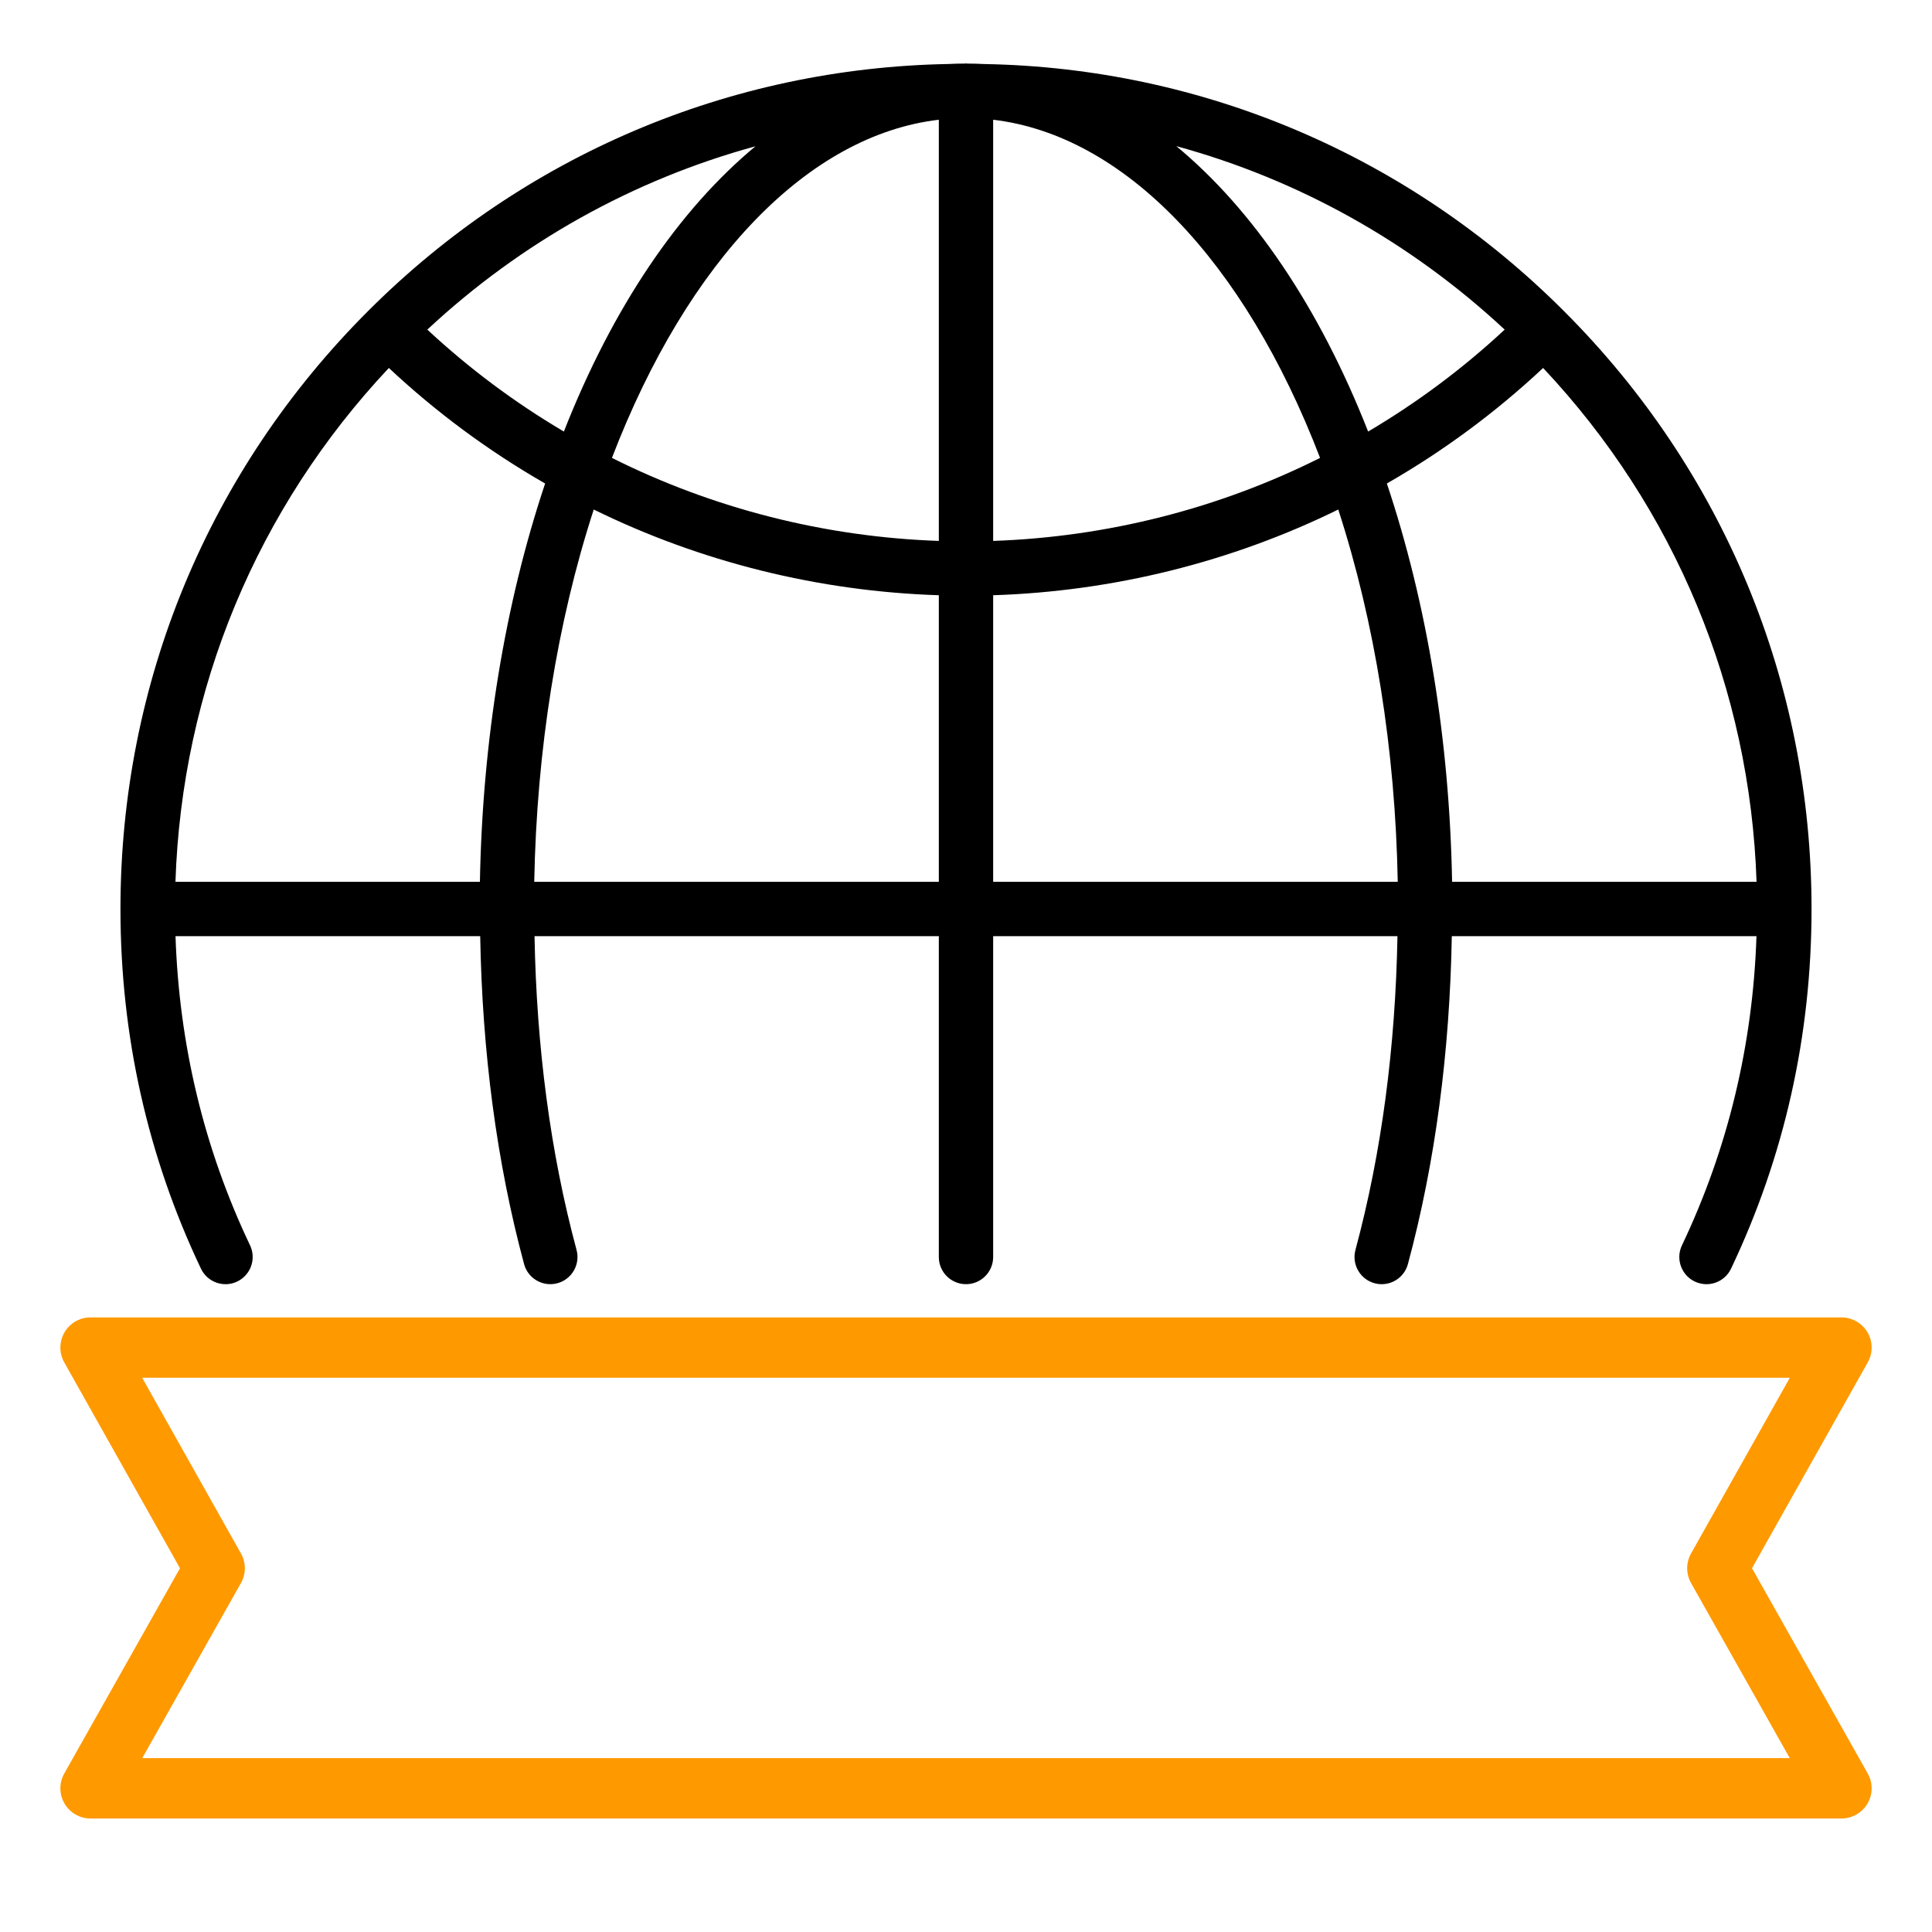
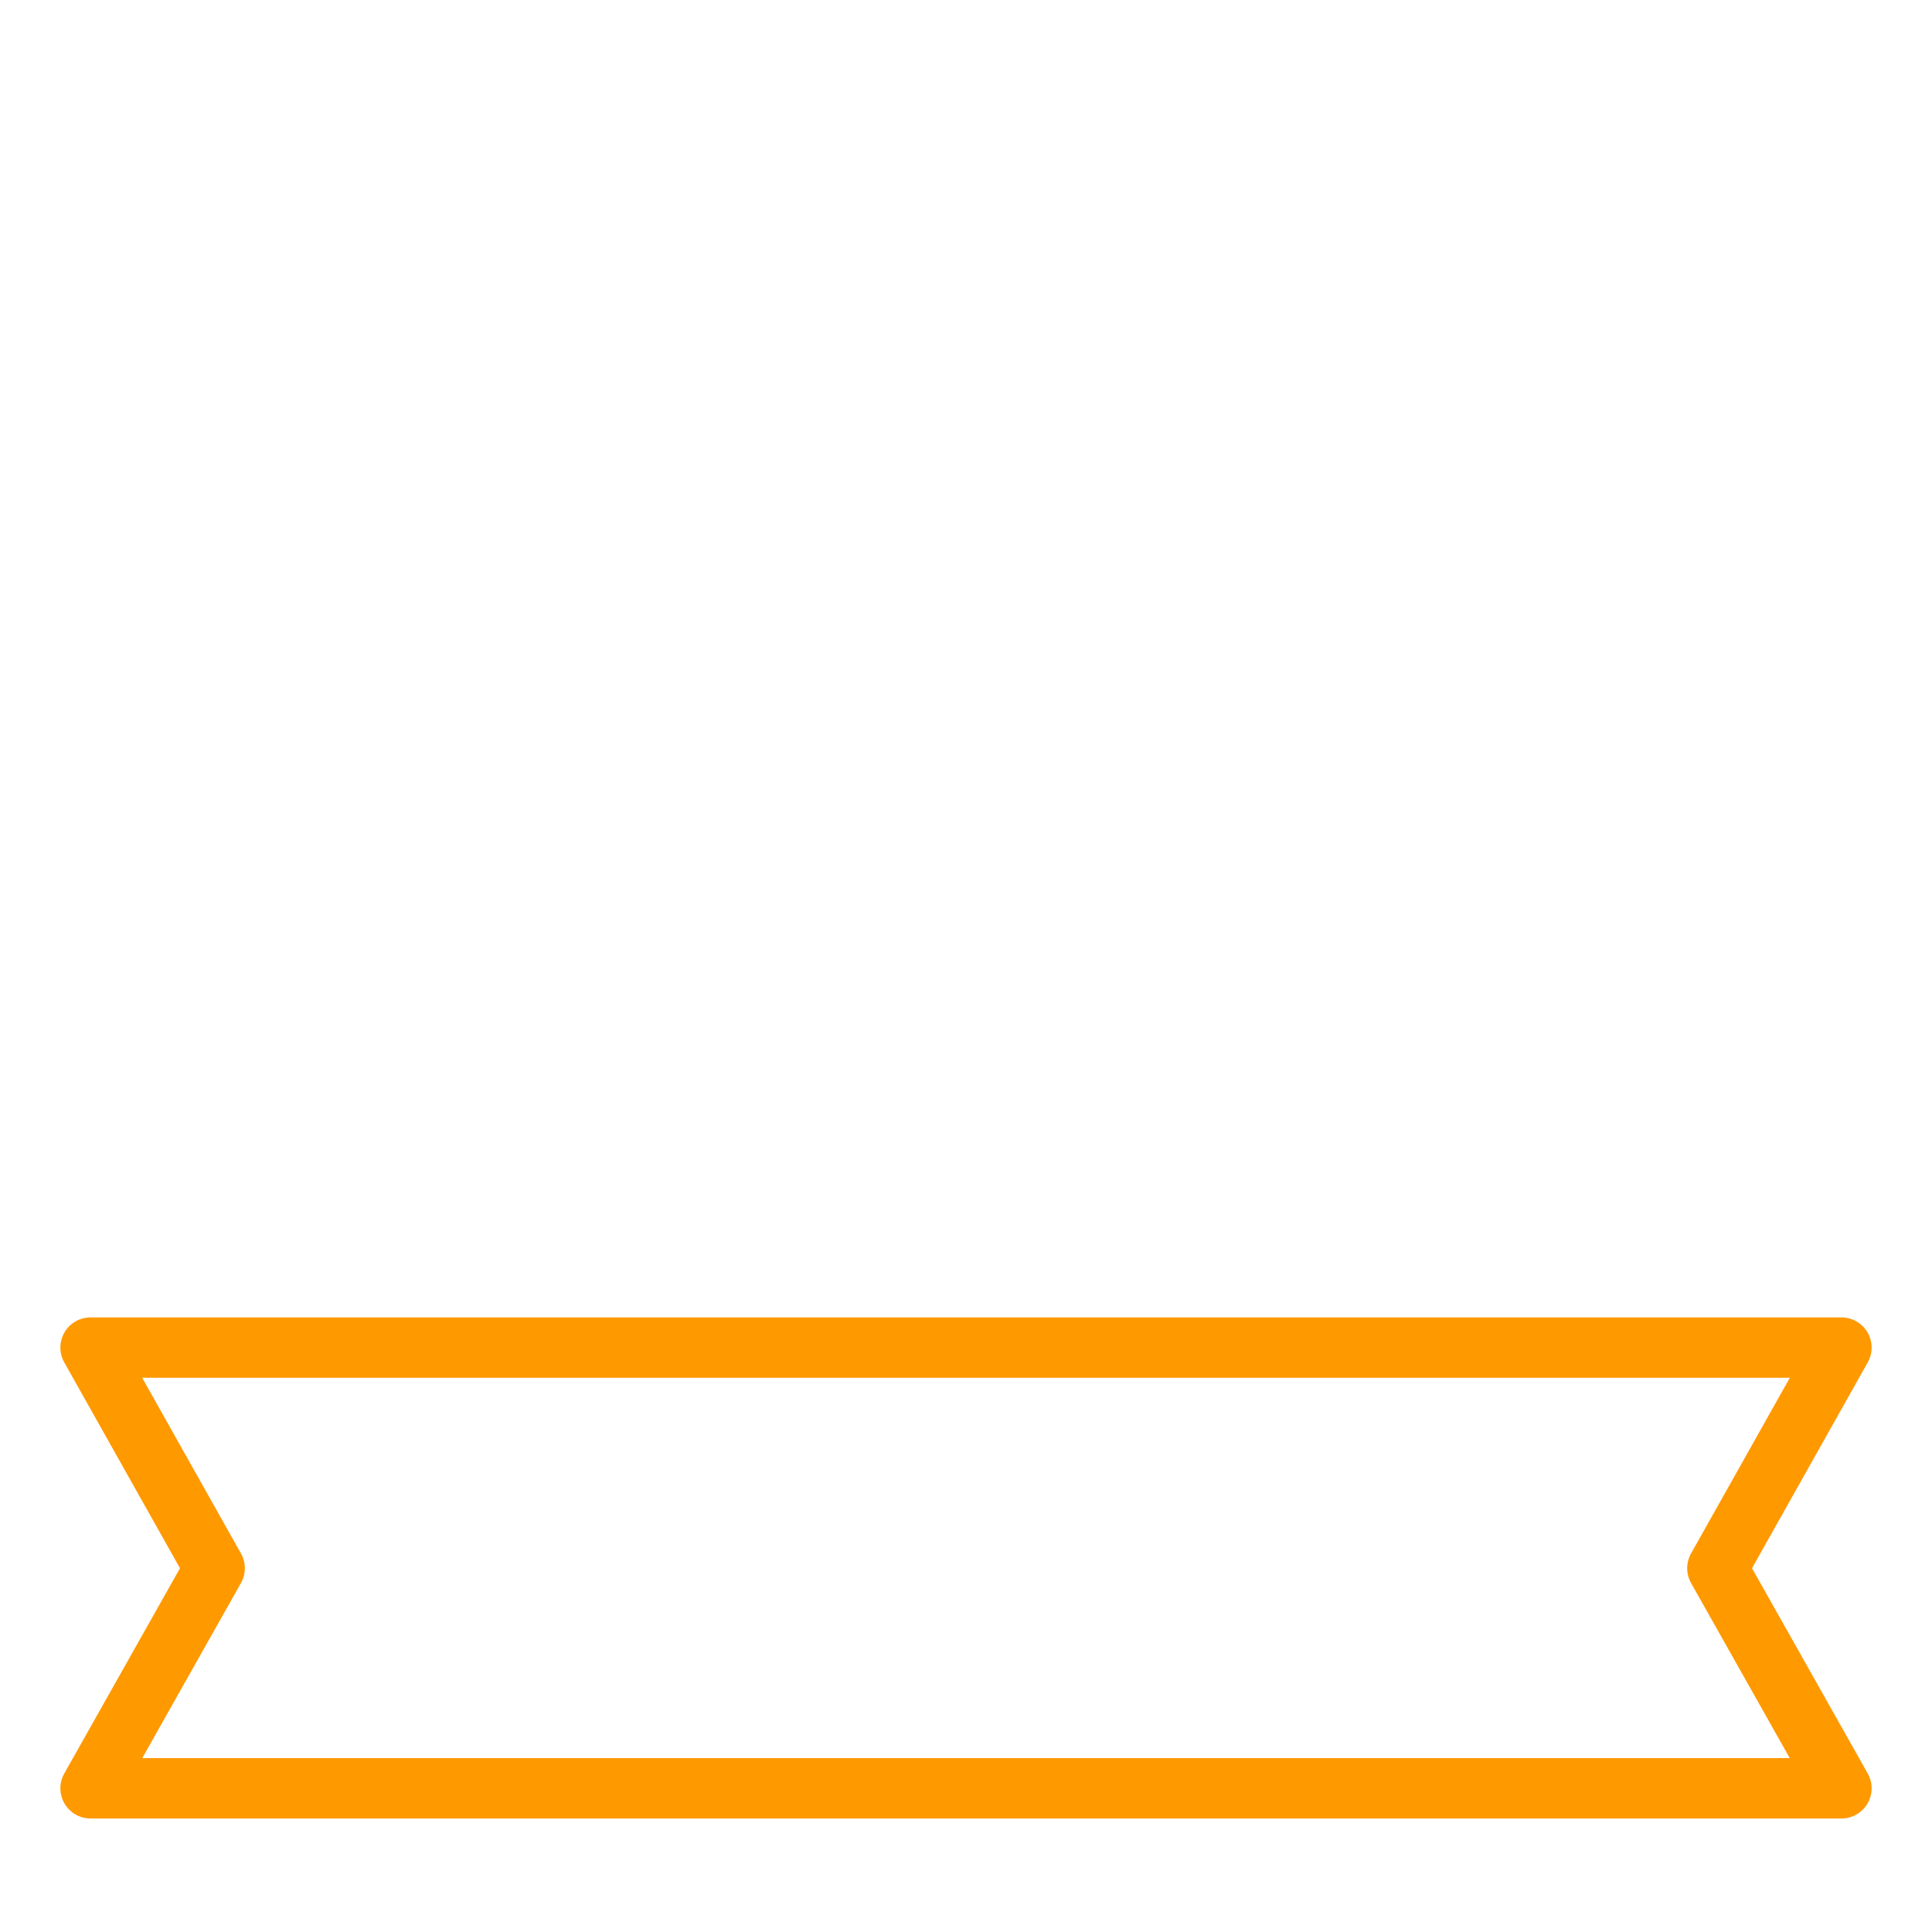
<svg xmlns="http://www.w3.org/2000/svg" width="160" height="160" viewBox="0 0 160 160" fill="none">
-   <path d="M145.094 129.875L154.679 112.826C155.115 112.052 155.107 111.105 154.659 110.338C154.209 109.572 153.389 109.101 152.5 109.101H7.5C6.612 109.101 5.791 109.572 5.342 110.338C4.894 111.105 4.886 112.052 5.321 112.826L14.906 129.875L5.323 146.873C4.886 147.647 4.893 148.595 5.342 149.362C5.79 150.13 6.612 150.601 7.5 150.601H152.5C153.389 150.601 154.211 150.13 154.659 149.362C155.108 148.595 155.115 147.647 154.678 146.873L145.094 129.875ZM11.78 145.601L19.953 131.104C20.383 130.342 20.383 129.412 19.954 128.65L11.774 114.101H148.227L140.047 128.65C139.618 129.412 139.618 130.342 140.048 131.104L148.221 145.601H11.78Z" fill="#FF9900" />
-   <path d="M140.357 106.133C140.67 106.28 140.998 106.351 141.323 106.351C142.164 106.351 142.971 105.876 143.357 105.067C147.777 95.771 150.02 85.757 150.024 75.3C150.024 75.292 150.028 75.286 150.028 75.278C150.028 75.271 150.024 75.265 150.024 75.258C150.019 56.532 142.728 38.945 129.491 25.735C116.638 12.882 99.574 5.625 81.528 5.304C81.067 5.277 80.563 5.267 80.075 5.265C80.048 5.264 80.026 5.25 80 5.25C79.976 5.25 79.956 5.263 79.932 5.264C79.432 5.264 78.95 5.276 78.559 5.3C60.426 5.625 43.362 12.882 30.51 25.732C17.272 38.945 9.98 56.532 9.976 75.258C9.976 75.265 9.972 75.271 9.972 75.278C9.972 75.286 9.976 75.292 9.976 75.3C9.98 85.757 12.223 95.771 16.643 105.067C17.177 106.189 18.524 106.667 19.642 106.133C20.764 105.598 21.241 104.256 20.708 103.133C16.891 95.11 14.834 86.504 14.535 77.528H39.768C39.936 87.09 41.124 96.229 43.402 104.685C43.724 105.884 44.957 106.593 46.159 106.273C47.359 105.949 48.07 104.715 47.748 103.515C45.572 95.438 44.435 86.692 44.267 77.528H77.75V104.1C77.75 105.343 78.757 106.35 80 106.35C81.242 106.35 82.249 105.343 82.249 104.1V77.528H115.732C115.565 86.692 114.427 95.438 112.252 103.515C111.93 104.715 112.64 105.949 113.84 106.273C114.035 106.325 114.232 106.351 114.426 106.351C115.418 106.351 116.327 105.689 116.598 104.685C118.875 96.229 120.063 87.09 120.232 77.528H145.464C145.166 86.504 143.109 95.11 139.292 103.133C138.758 104.256 139.236 105.598 140.357 106.133ZM32.203 30.473C36.131 34.149 40.466 37.357 45.145 40.042C41.807 50.019 39.955 61.331 39.744 73.028H14.53C15.063 57.062 21.275 42.105 32.203 30.473ZM35.389 27.296C43.179 20.037 52.471 14.873 62.565 12.114C56.235 17.36 50.741 25.44 46.698 35.739C42.625 33.336 38.839 30.509 35.389 27.296ZM77.75 9.916V44.796C68.319 44.471 59.048 42.118 50.678 37.921C56.982 21.504 66.962 11.178 77.75 9.916ZM82.249 9.916C93.047 11.189 103.02 21.512 109.322 37.921C100.953 42.118 91.682 44.471 82.249 44.796V9.916ZM127.795 30.474C138.724 42.104 144.936 57.061 145.47 73.028H120.256C120.044 61.33 118.192 50.018 114.854 40.041C119.535 37.356 123.869 34.149 127.795 30.474ZM124.61 27.297C121.16 30.509 117.375 33.335 113.302 35.739C109.255 25.432 103.756 17.348 97.416 12.102C107.501 14.856 116.807 20.026 124.61 27.297ZM44.243 73.028C44.447 62.099 46.134 51.544 49.171 42.197C58.03 46.547 67.809 48.975 77.75 49.295V73.028H44.243ZM82.249 49.295C92.191 48.975 101.972 46.546 110.829 42.196C113.865 51.543 115.552 62.099 115.756 73.028H82.249V49.295Z" fill="black" />
+   <path d="M145.094 129.875L154.679 112.826C155.115 112.052 155.107 111.105 154.659 110.338C154.209 109.572 153.389 109.101 152.5 109.101H7.5C6.612 109.101 5.791 109.572 5.342 110.338C4.894 111.105 4.886 112.052 5.321 112.826L14.906 129.875L5.323 146.873C4.886 147.647 4.893 148.595 5.342 149.362C5.79 150.13 6.612 150.601 7.5 150.601H152.5C153.389 150.601 154.211 150.13 154.659 149.362C155.108 148.595 155.115 147.647 154.678 146.873L145.094 129.875M11.78 145.601L19.953 131.104C20.383 130.342 20.383 129.412 19.954 128.65L11.774 114.101H148.227L140.047 128.65C139.618 129.412 139.618 130.342 140.048 131.104L148.221 145.601H11.78Z" fill="#FF9900" />
</svg>